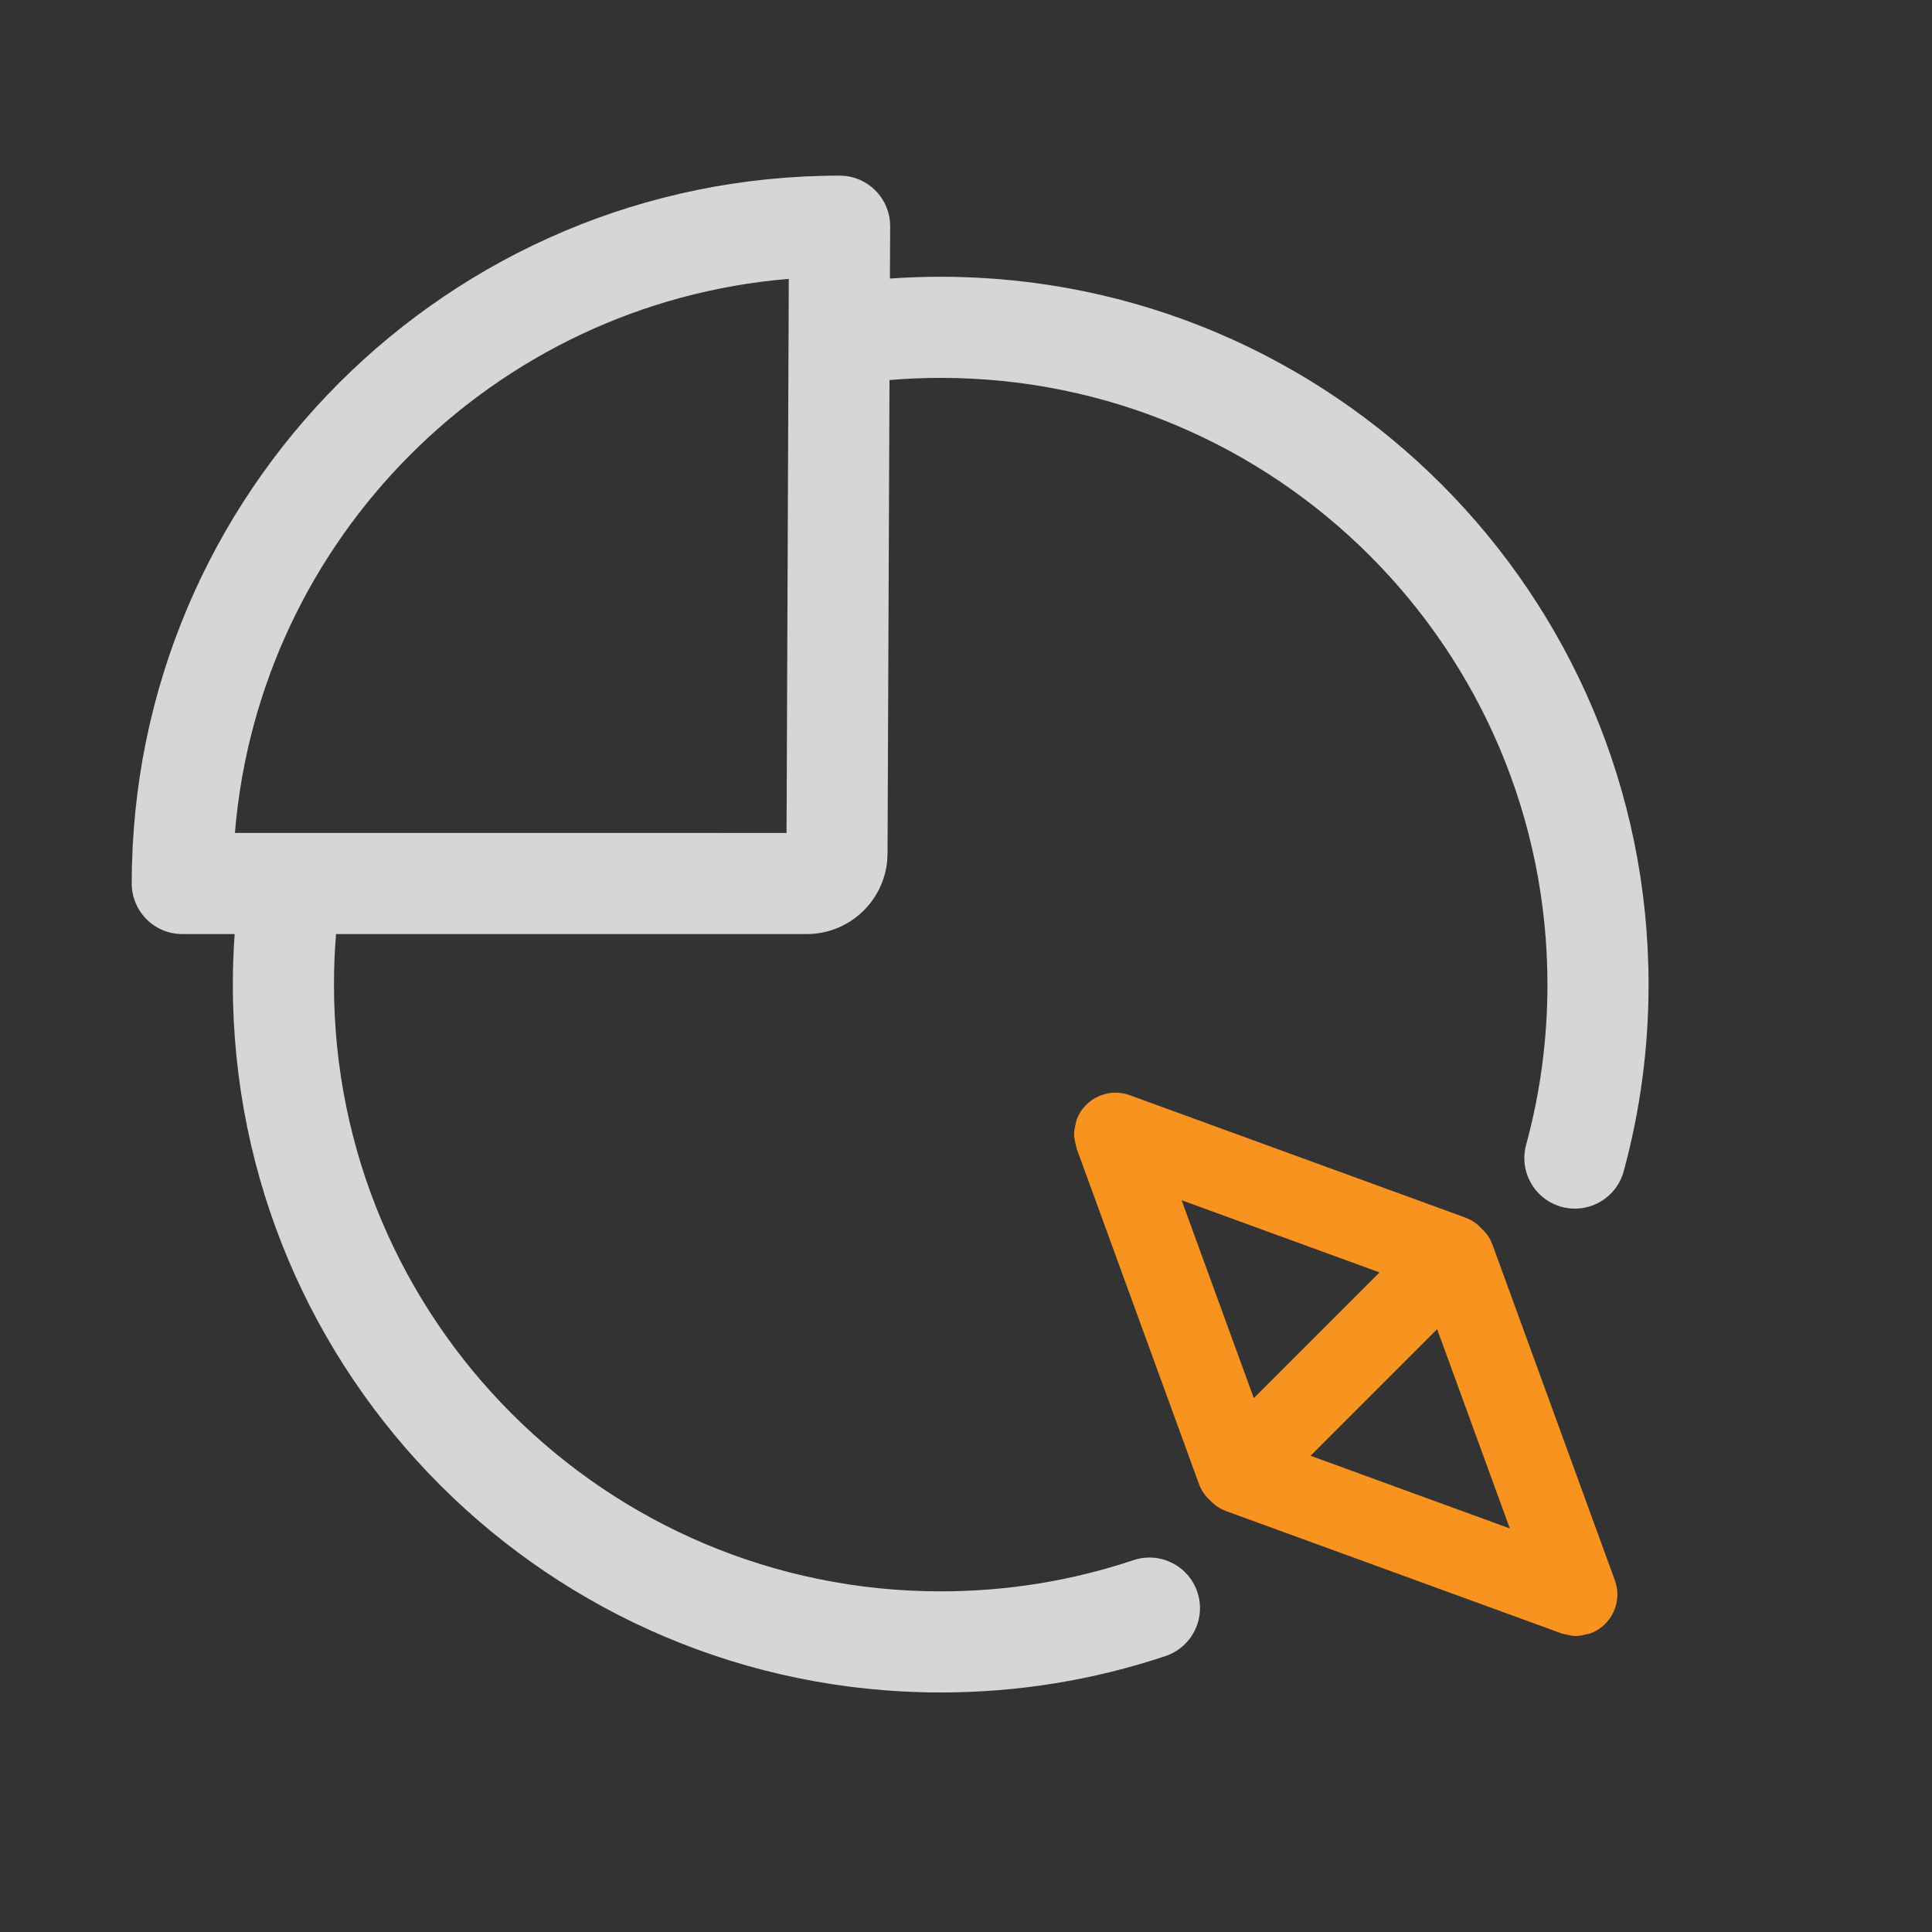
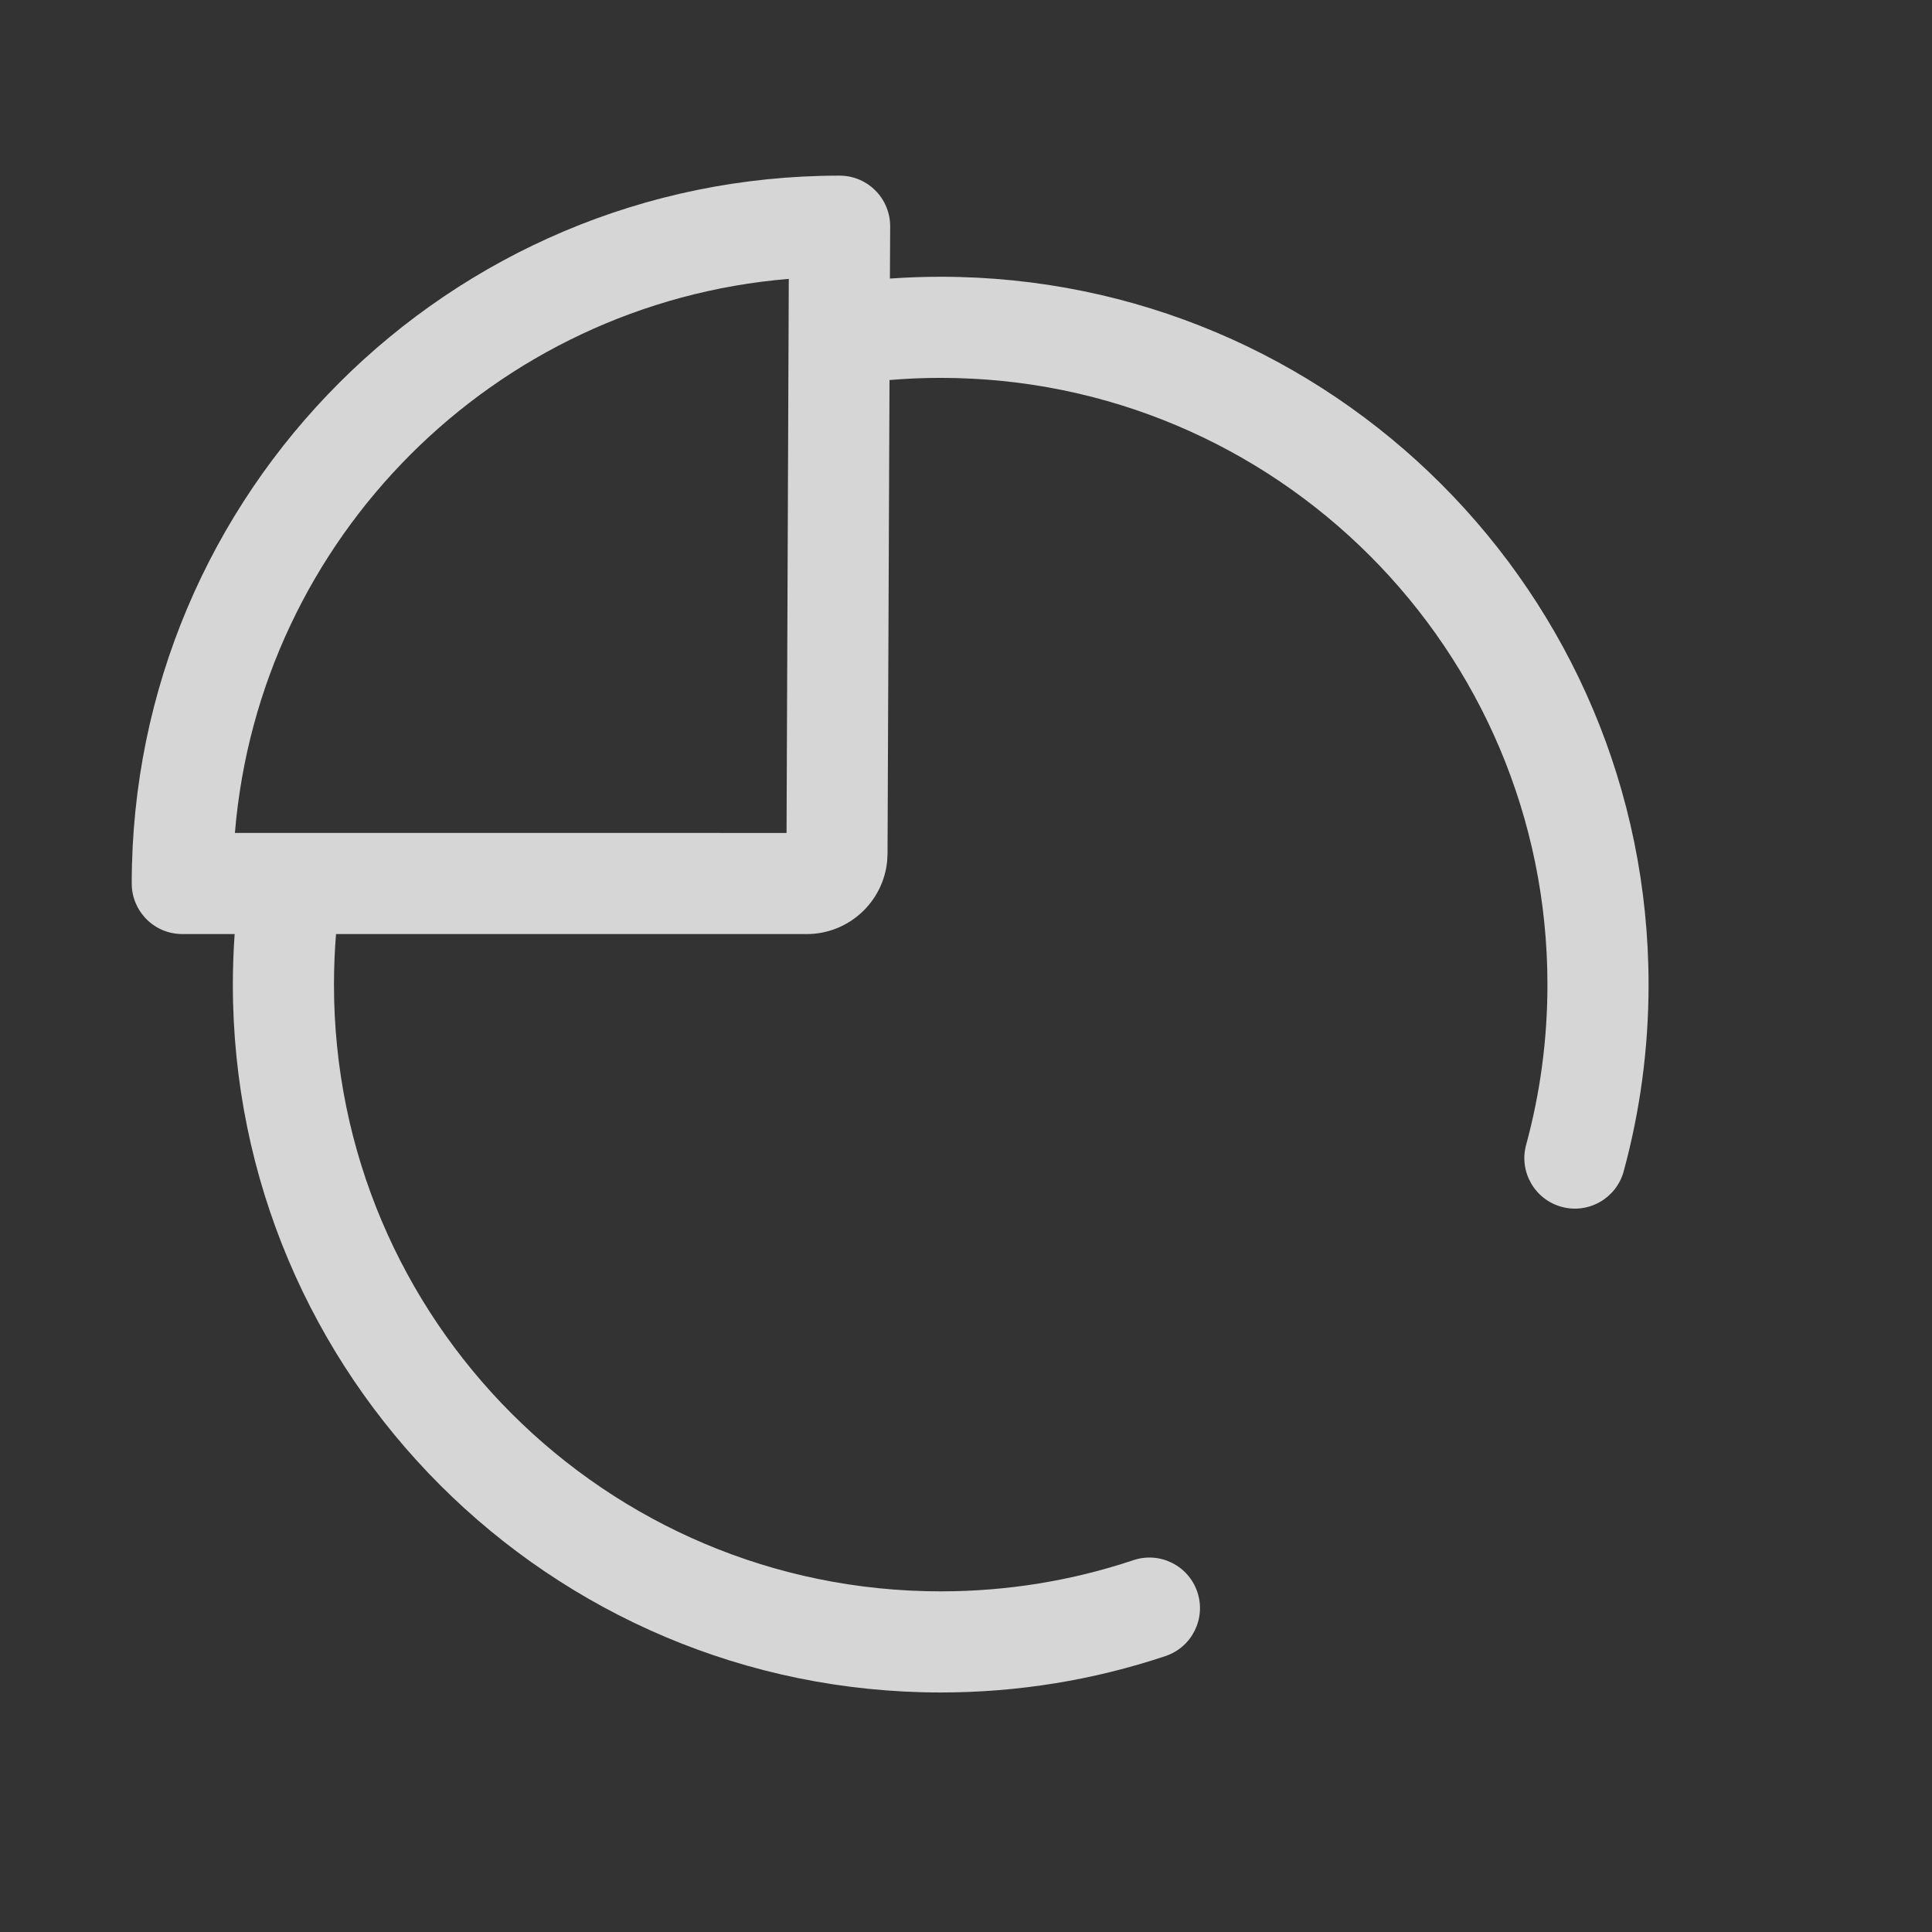
<svg xmlns="http://www.w3.org/2000/svg" width="44" height="44" viewBox="0.0 0.0 44.0 44.0" version="1.1">
  <rect x="0.0" y="0.0" width="44.0" height="44.0" fill="#333333" stroke="none" />
  <title>产品-设计馆4</title>
  <g id="修改-0220" stroke="none" stroke-width="1" fill="none" fill-rule="evenodd">
    <g id="产品-设计馆4">
-       <rect id="矩形备份-129" opacity="0.2" x="0" y="0" width="44" height="44" />
      <g id="市场导向" transform="translate(3, 4)" fill-rule="nonzero">
        <path d="M16.976,0.38 C17.105,0.523 17.198,0.698 17.243,0.891 C17.263,0.976 17.273,1.065 17.273,1.156 L17.273,1.156 L17.267,2.344 C17.651,2.317 18.037,2.303 18.424,2.303 C27.328,2.303 34.545,9.521 34.545,18.424 C34.545,19.875 34.353,21.302 33.978,22.677 C33.811,23.29 33.178,23.652 32.564,23.485 C31.951,23.317 31.589,22.684 31.757,22.071 C32.078,20.893 32.242,19.67 32.242,18.424 C32.242,10.793 26.056,4.606 18.424,4.606 C18.033,4.606 17.644,4.622 17.258,4.655 L17.213,15.438 L17.205,15.605 C17.117,16.541 16.329,17.273 15.371,17.273 L15.371,17.273 L4.653,17.272 C4.622,17.654 4.606,18.038 4.606,18.424 C4.606,26.056 10.793,32.242 18.424,32.242 C19.934,32.242 21.41,32.001 22.812,31.532 C23.415,31.33 24.067,31.655 24.269,32.258 C24.471,32.861 24.146,33.514 23.543,33.716 C21.906,34.263 20.184,34.545 18.424,34.545 C9.521,34.545 2.303,27.328 2.303,18.424 C2.303,18.039 2.317,17.655 2.344,17.273 L1.152,17.273 C1.107,17.273 1.064,17.27 1.021,17.265 C1.003,17.263 0.989,17.261 0.975,17.259 C0.949,17.255 0.924,17.25 0.898,17.245 C0.892,17.243 0.886,17.242 0.879,17.24 C0.804,17.222 0.733,17.197 0.665,17.165 C0.657,17.161 0.649,17.158 0.641,17.154 L0.665,17.165 C0.524,17.099 0.399,17.006 0.297,16.893 C0.21,16.796 0.141,16.689 0.092,16.572 C0.033,16.434 0,16.281 0,16.121 C0,7.218 7.218,2.16308706e-07 16.121,2.16308706e-07 L16.121,2.16308706e-07 C16.136,4.26060016e-05 16.146,0 16.156,0.001 C16.31,0.005 16.456,0.04 16.589,0.099 C16.647,0.125 16.703,0.155 16.755,0.19 C16.772,0.201 16.788,0.212 16.803,0.224 C16.836,0.247 16.867,0.273 16.896,0.3 Z M14.964,2.351 C8.254,2.907 2.904,8.258 2.35,14.969 L14.913,14.97 Z" id="形状结合" fill="#FFFFFF" opacity="0.8" />
        <g id="编组-15备份-4" transform="translate(27.808, 27.082) rotate(135) translate(-27.808, -27.082) translate(23.308, 18.582)" fill="#F7931E">
-           <path d="M5.005,0.35 L5.171,0.456 C5.256,0.514 5.299,0.556 5.357,0.641 L5.462,0.808 L8.896,8.184 C8.945,8.29 8.973,8.401 8.98,8.512 L8.981,8.619 C8.989,8.765 8.962,8.915 8.896,9.057 L8.896,9.057 L5.462,16.433 L5.357,16.599 C5.299,16.684 5.256,16.727 5.171,16.785 L5.171,16.785 L5.005,16.891 C4.532,17.111 3.97,16.906 3.75,16.433 L3.75,16.433 L0.316,9.057 L0.271,8.94 C0.249,8.868 0.236,8.794 0.232,8.721 L0.232,8.52 C0.236,8.446 0.249,8.373 0.271,8.301 L0.316,8.184 L3.75,0.808 C3.97,0.335 4.532,0.13 5.005,0.35 Z M6.63,9.557 L2.582,9.557 L4.606,13.906 L6.63,9.557 Z M4.606,3.335 L2.567,7.715 L6.645,7.715 L4.606,3.335 Z" id="形状结合" />
-         </g>
+           </g>
      </g>
    </g>
  </g>
</svg>